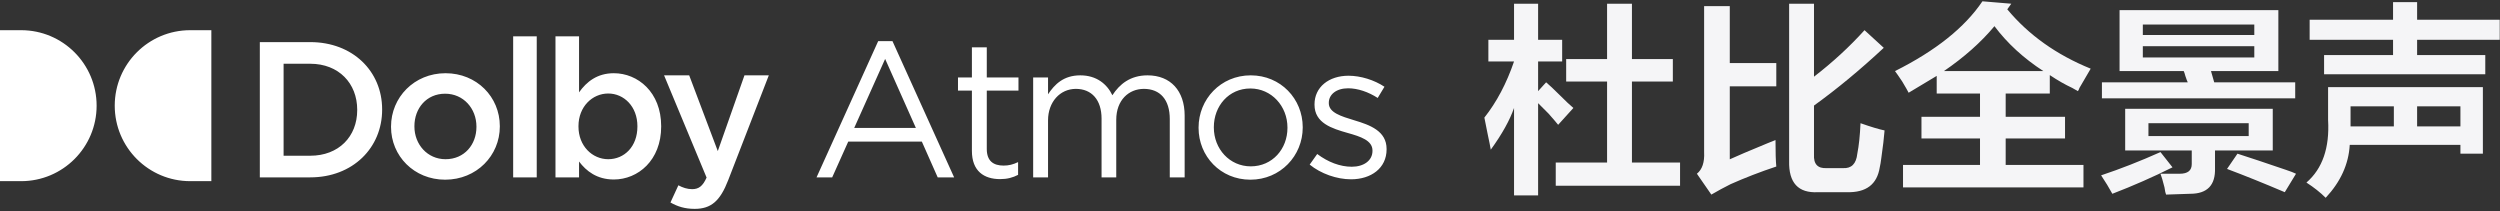
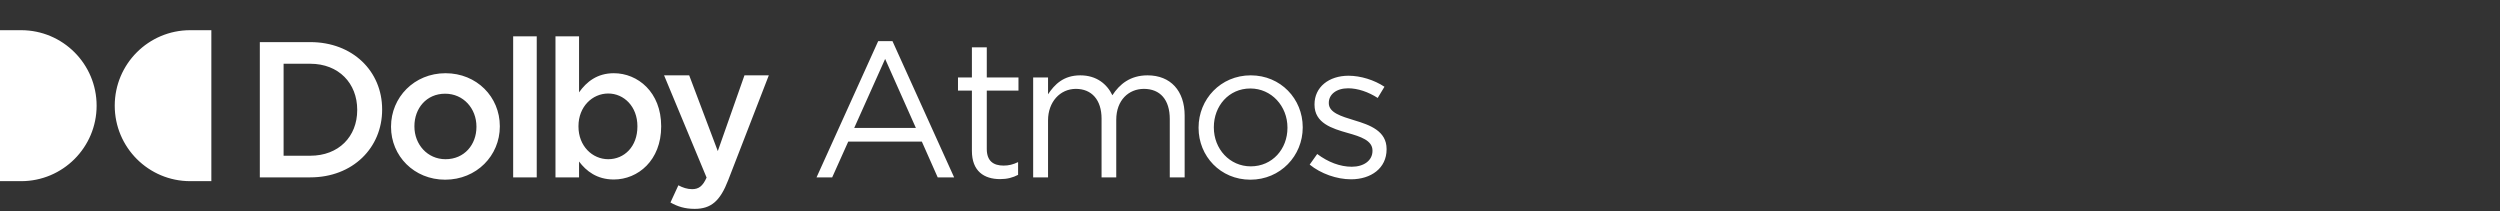
<svg xmlns="http://www.w3.org/2000/svg" width="414px" height="35px">
  <rect width="100%" height="100%" fill="#333333" stroke="none" />
-   <path fill-rule="evenodd" fill="rgb(245, 245, 247)" d="M400.274,6.591 L400.274,9.115 L411.563,9.115 L411.563,12.302 L384.868,12.302 L384.868,9.115 L396.290,9.115 L396.290,6.591 L382.477,6.591 L382.477,3.271 L396.290,3.271 L396.290,0.349 L400.274,0.349 L400.274,3.271 L413.954,3.271 L413.954,6.591 L400.274,6.591 ZM385.532,19.872 L385.532,14.427 L411.165,14.427 L411.165,25.450 L407.446,25.450 L407.446,23.989 L389.118,23.989 C388.939,27.177 387.611,30.099 385.133,32.755 C384.247,31.869 383.185,31.029 381.946,30.232 C384.602,27.930 385.797,24.477 385.532,19.872 ZM400.274,20.935 L407.446,20.935 L407.446,17.614 L400.274,17.614 L400.274,20.935 ZM389.251,20.005 L389.251,20.935 L396.422,20.935 L396.422,17.614 L389.251,17.614 L389.251,20.005 ZM368.797,27.974 L370.524,25.450 C372.470,26.071 375.127,26.957 378.493,28.107 C379.289,28.373 379.864,28.592 380.219,28.771 L378.360,31.826 C374.817,30.319 371.630,29.037 368.797,27.974 ZM348.078,13.630 L362.289,13.630 C362.200,13.454 362.067,13.099 361.891,12.568 C361.802,12.215 361.712,11.950 361.625,11.771 L351.000,11.771 L351.000,1.677 L377.297,1.677 L377.297,11.771 L366.141,11.771 L366.672,13.630 L380.086,13.630 L380.086,16.286 L348.078,16.286 L348.078,13.630 ZM373.313,4.068 L354.852,4.068 L354.852,5.794 L373.313,5.794 L373.313,4.068 ZM373.313,9.513 L373.313,7.654 L354.852,7.654 L354.852,9.513 L373.313,9.513 ZM359.766,27.709 C356.578,29.302 353.258,30.763 349.805,32.091 C349.273,31.116 348.653,30.099 347.945,29.037 C351.133,27.974 354.408,26.691 357.774,25.185 L359.766,27.709 ZM344.359,14.560 C344.270,14.825 344.181,15.004 344.094,15.091 C343.915,15.004 343.606,14.825 343.164,14.560 C342.012,14.029 340.773,13.321 339.445,12.435 L339.445,15.489 L332.140,15.489 L332.140,19.341 L341.969,19.341 L341.969,22.927 L332.140,22.927 L332.140,27.310 L345.023,27.310 L345.023,31.029 L315.140,31.029 L315.140,27.310 L327.890,27.310 L327.890,22.927 L318.195,22.927 L318.195,19.341 L327.890,19.341 L327.890,15.489 L320.718,15.489 L320.718,12.568 C319.212,13.454 317.664,14.384 316.070,15.357 C315.891,15.004 315.539,14.384 315.007,13.497 C314.476,12.700 314.078,12.126 313.812,11.771 C320.540,8.407 325.367,4.556 328.289,0.216 L333.070,0.615 L332.406,1.545 C335.946,5.794 340.551,9.071 346.219,11.372 C345.864,11.993 345.243,13.055 344.359,14.560 ZM330.281,4.334 C328.067,6.990 325.278,9.470 321.914,11.771 L338.383,11.771 C335.106,9.646 332.406,7.168 330.281,4.334 ZM302.523,27.841 L305.179,27.841 C306.594,27.930 307.391,27.133 307.570,25.450 C307.835,24.122 308.012,22.441 308.101,20.403 C309.871,21.024 311.199,21.422 312.085,21.599 C311.996,22.750 311.820,24.255 311.554,26.114 C311.465,26.824 311.376,27.355 311.288,27.709 C310.844,30.541 309.031,31.913 305.843,31.826 L301.062,31.826 C297.785,32.002 296.191,30.276 296.280,26.645 L296.280,0.615 L300.398,0.615 L300.398,12.700 C303.496,10.310 306.285,7.743 308.765,4.998 L311.953,7.919 C308.055,11.551 304.204,14.738 300.398,17.482 L300.398,25.583 C300.308,27.177 301.016,27.930 302.523,27.841 ZM292.694,23.724 C293.313,23.458 293.757,23.282 294.023,23.192 C294.023,25.230 294.066,26.691 294.155,27.576 C291.499,28.460 288.976,29.435 286.585,30.498 C285.522,31.029 284.460,31.604 283.397,32.224 L281.007,28.771 C281.891,28.063 282.289,26.868 282.202,25.185 L282.202,1.013 L286.452,1.013 L286.452,10.443 L294.155,10.443 L294.155,14.294 L286.452,14.294 L286.452,26.380 C287.602,25.849 289.683,24.965 292.694,23.724 ZM257.631,26.912 L266.132,26.912 L266.132,13.497 L259.358,13.497 L259.358,9.779 L266.132,9.779 L266.132,0.615 L270.249,0.615 L270.249,9.779 L277.022,9.779 L277.022,13.497 L270.249,13.497 L270.249,26.912 L278.218,26.912 L278.218,30.763 L257.631,30.763 L257.631,26.912 ZM254.710,15.091 L256.038,13.630 C256.569,14.074 257.320,14.782 258.296,15.755 C259.269,16.731 260.022,17.438 260.553,17.880 L258.030,20.669 C257.675,20.227 257.144,19.607 256.436,18.810 C255.639,18.013 255.062,17.438 254.710,17.083 L254.710,32.357 L250.725,32.357 L250.725,17.880 C250.015,19.918 248.733,22.219 246.873,24.786 C246.784,24.255 246.608,23.371 246.342,22.130 C246.077,20.802 245.898,19.918 245.811,19.474 C247.847,16.907 249.484,13.809 250.725,10.177 L246.475,10.177 L246.475,6.591 L250.725,6.591 L250.725,0.615 L254.710,0.615 L254.710,6.591 L258.694,6.591 L258.694,10.177 L254.710,10.177 L254.710,15.091 ZM362.953,27.177 L362.953,24.919 L351.930,24.919 L351.930,18.013 L376.368,18.013 L376.368,24.919 L366.805,24.919 L366.805,27.841 C366.892,30.674 365.520,32.091 362.688,32.091 L358.703,32.224 C358.614,32.045 358.525,31.647 358.438,31.029 C358.172,29.966 357.950,29.213 357.774,28.771 C359.012,28.771 360.075,28.771 360.961,28.771 C362.289,28.771 362.953,28.240 362.953,27.177 ZM372.383,22.528 L372.383,20.403 L355.781,20.403 L355.781,22.528 L372.383,22.528 Z" />
  <path fill-rule="evenodd" fill="rgb(255, 255, 255)" d="M224.307,19.933 C226.867,20.700 229.619,21.693 229.619,24.669 L229.619,24.732 C229.619,27.868 227.027,29.692 223.731,29.692 C221.363,29.692 218.739,28.765 216.883,27.260 L218.131,25.501 C219.923,26.844 221.907,27.612 223.859,27.612 C225.843,27.612 227.283,26.588 227.283,24.988 L227.283,24.925 C227.283,23.261 225.331,22.621 223.155,22.012 C220.563,21.277 217.683,20.381 217.683,17.341 L217.683,17.277 C217.683,14.429 220.051,12.541 223.315,12.541 C225.331,12.541 227.571,13.245 229.267,14.365 L228.147,16.221 C226.611,15.229 224.851,14.621 223.251,14.621 C221.299,14.621 220.051,15.645 220.051,17.020 L220.051,17.085 C220.051,18.653 222.099,19.260 224.307,19.933 ZM207.059,29.756 C202.099,29.756 198.483,25.853 198.483,21.181 L198.483,21.117 C198.483,16.445 202.131,12.477 207.123,12.477 C212.083,12.477 215.731,16.380 215.731,21.053 L215.731,21.117 C215.731,25.788 212.051,29.756 207.059,29.756 ZM213.203,21.117 C213.203,17.565 210.547,14.653 207.059,14.653 C203.475,14.653 201.011,17.565 201.011,21.053 L201.011,21.117 C201.011,24.669 203.635,27.548 207.123,27.548 C210.707,27.548 213.203,24.669 213.203,21.181 L213.203,21.117 ZM193.715,19.709 C193.715,16.508 192.115,14.717 189.427,14.717 C186.931,14.717 184.851,16.573 184.851,19.837 L184.851,29.372 L182.419,29.372 L182.419,19.644 C182.419,16.541 180.787,14.717 178.163,14.717 C175.539,14.717 173.555,16.892 173.555,19.933 L173.555,29.372 L171.091,29.372 L171.091,12.829 L173.555,12.829 L173.555,15.613 C174.643,13.981 176.115,12.477 178.899,12.477 C181.587,12.477 183.315,13.917 184.211,15.773 C185.395,13.949 187.155,12.477 190.035,12.477 C193.842,12.477 196.178,15.037 196.178,19.132 L196.178,29.372 L193.715,29.372 L193.715,19.709 ZM163.411,24.669 C163.411,26.685 164.531,27.421 166.195,27.421 C167.027,27.421 167.731,27.260 168.595,26.844 L168.595,28.956 C167.731,29.405 166.803,29.661 165.619,29.661 C162.963,29.661 160.947,28.349 160.947,24.988 L160.947,15.005 L158.643,15.005 L158.643,12.829 L160.947,12.829 L160.947,7.837 L163.411,7.837 L163.411,12.829 L168.659,12.829 L168.659,15.005 L163.411,15.005 L163.411,24.669 ZM152.659,23.452 L140.467,23.452 L137.811,29.372 L135.219,29.372 L145.427,6.813 L147.795,6.813 L158.003,29.372 L155.283,29.372 L152.659,23.452 ZM146.579,9.757 L141.459,21.181 L151.667,21.181 L146.579,9.757 ZM115.027,34.588 C113.427,34.588 112.211,34.204 111.027,33.532 L112.339,30.684 C113.043,31.068 113.811,31.324 114.611,31.324 C115.699,31.324 116.371,30.845 117.011,29.405 L109.971,12.477 L114.131,12.477 L118.867,25.020 L123.283,12.477 L127.315,12.477 L120.595,29.821 C119.251,33.308 117.747,34.588 115.027,34.588 ZM101.651,29.724 C98.835,29.724 97.075,28.316 95.891,26.748 L95.891,29.372 L91.987,29.372 L91.987,6.013 L95.891,6.013 L95.891,15.293 C97.139,13.533 98.899,12.125 101.651,12.125 C105.619,12.125 109.491,15.261 109.491,20.893 L109.491,20.956 C109.491,26.556 105.651,29.724 101.651,29.724 ZM105.555,20.893 C105.555,17.629 103.315,15.485 100.723,15.485 C98.099,15.485 95.795,17.661 95.795,20.893 L95.795,20.956 C95.795,24.189 98.099,26.364 100.723,26.364 C103.379,26.364 105.555,24.285 105.555,20.956 L105.555,20.893 ZM84.979,6.013 L88.883,6.013 L88.883,29.372 L84.979,29.372 L84.979,6.013 ZM73.715,29.756 C68.563,29.756 64.755,25.820 64.755,21.021 L64.755,20.956 C64.755,16.125 68.595,12.125 73.779,12.125 C78.963,12.125 82.771,16.061 82.771,20.893 L82.771,20.956 C82.771,25.757 78.931,29.756 73.715,29.756 ZM78.899,20.956 C78.899,17.981 76.755,15.517 73.715,15.517 C70.611,15.517 68.627,17.948 68.627,20.893 L68.627,20.956 C68.627,23.901 70.771,26.364 73.779,26.364 C76.915,26.364 78.899,23.933 78.899,21.021 L78.899,20.956 ZM51.379,29.372 L43.027,29.372 L43.027,6.973 L51.379,6.973 C58.418,6.973 63.282,11.805 63.282,18.109 L63.282,18.173 C63.282,24.476 58.418,29.372 51.379,29.372 ZM59.154,18.173 C59.154,13.789 56.083,10.557 51.379,10.557 L46.963,10.557 L46.963,25.788 L51.379,25.788 C56.083,25.788 59.154,22.621 59.154,18.237 L59.154,18.173 ZM19.000,17.500 C19.000,10.596 24.596,5.000 31.500,5.000 L35.000,5.000 L35.000,30.000 L31.500,30.000 C24.596,30.000 19.000,24.404 19.000,17.500 ZM3.500,30.000 L0.000,30.000 L0.000,5.000 L3.500,5.000 C10.404,5.000 16.000,10.596 16.000,17.500 C16.000,24.404 10.404,30.000 3.500,30.000 Z" />
</svg>